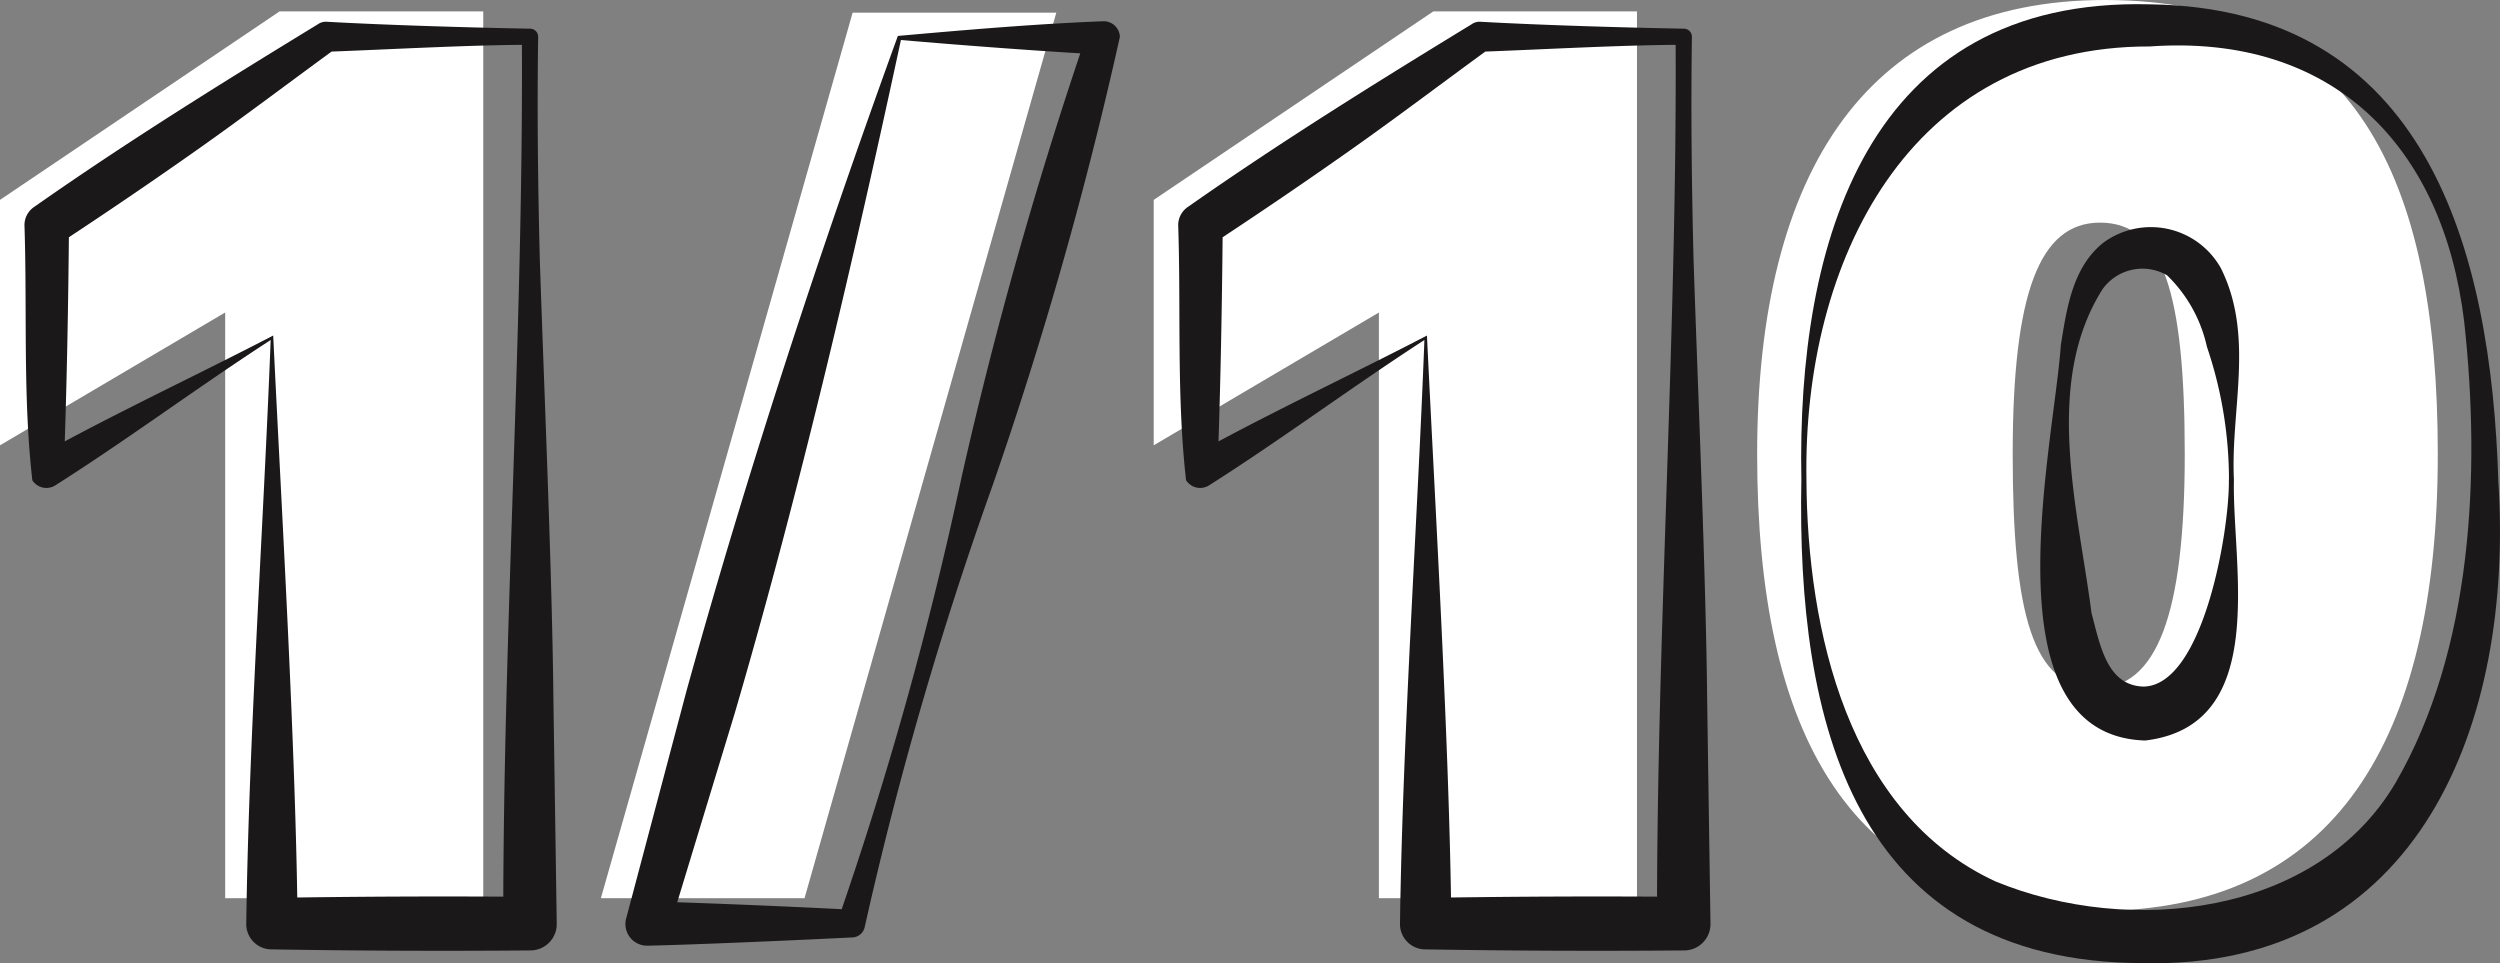
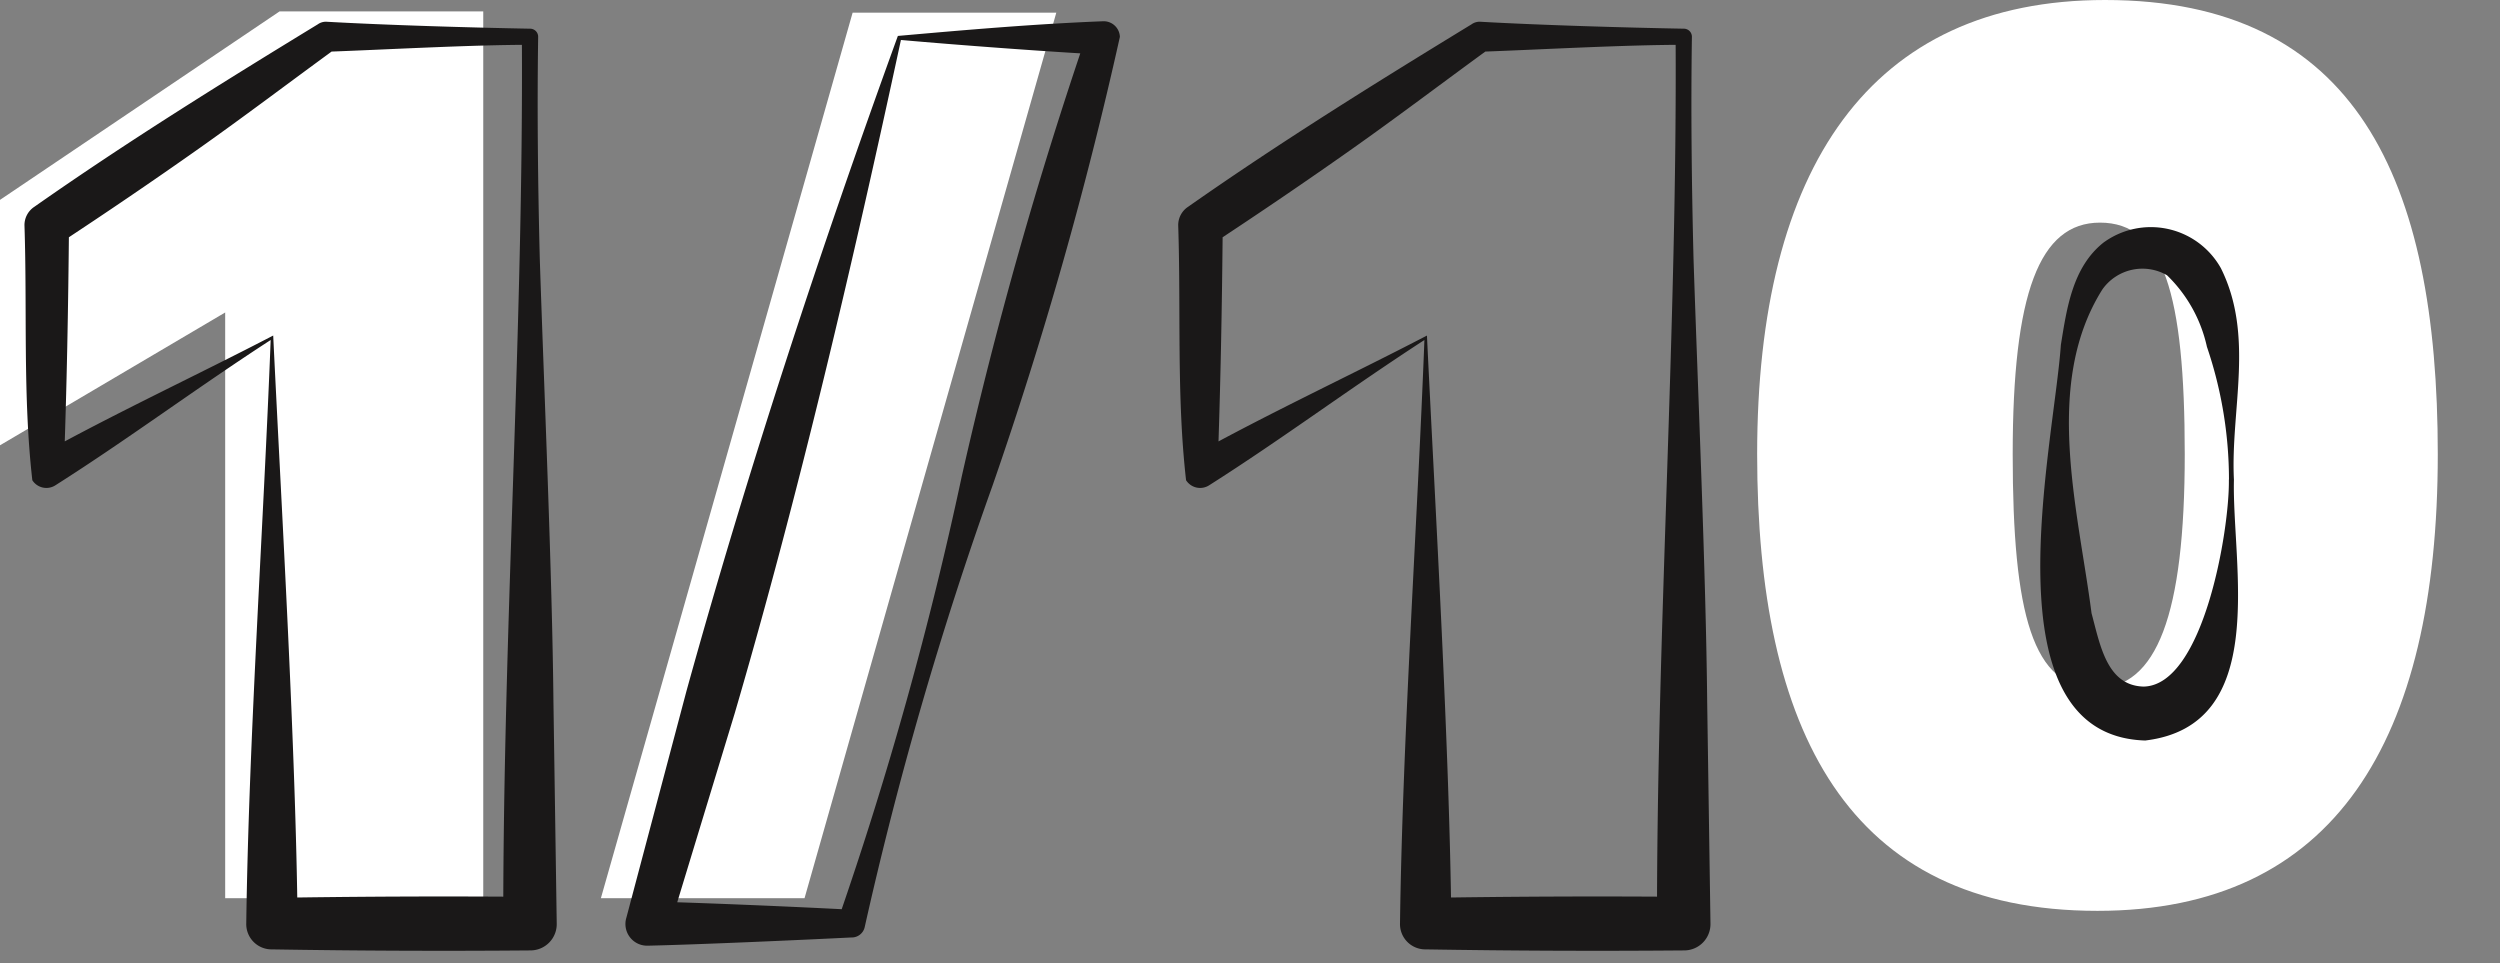
<svg xmlns="http://www.w3.org/2000/svg" width="98.809" height="38.071" viewBox="0 0 98.809 38.071">
  <rect x="0" y="0" width="98.809" height="38.071" fill="#808080" stroke="none" />
  <g id="Group_60" data-name="Group 60" transform="translate(217.049 -1250)">
    <path id="Path_2618" data-name="Path 2618" d="M12,.451.951,7.9v9.7l8.9-5.25V35.5h10.2V.451Z" transform="translate(-218 1250)" fill="#fff" />
    <path id="Path_2619" data-name="Path 2619" d="M34.65.5H42.7l-9.951,35H24.7Z" transform="translate(-218 1250)" fill="#fff" />
-     <path id="Path_2620" data-name="Path 2620" d="M55.45,12.351,46.55,17.6V7.9L57.6.451h8.05V35.5H55.45Z" transform="translate(-218 1250)" fill="#fff" />
    <path id="Path_2621" data-name="Path 2621" d="M70.4,17.951C70.4,6.65,74.85,0,84.151,0c9.9,0,13.15,7.051,13.15,17.951C97.3,29.3,93.2,36,83.85,36c-9.9,0-13.45-7.151-13.45-18.051m16.9,0c0-6.351-.85-9.15-3.35-9.15-2.4,0-3.45,2.8-3.45,9.15s.8,9.251,3.3,9.251c2.4,0,3.5-2.9,3.5-9.251" transform="translate(-218 1250)" fill="#fff" />
    <path id="Path_2659" data-name="Path 2659" d="M11.649,13.438C8.694,15.353,6.026,17.35,3.14,19.181a.659.659,0,0,1-.911-.2c-.378-3.307-.2-6.732-.311-10.076a.867.867,0,0,1,.388-.73c3.64-2.554,7.415-4.9,11.209-7.216a.546.546,0,0,1,.334-.1c2.365.134,5.714.232,8.05.275a.318.318,0,0,1,.322.323c-.043,2.92-.009,5.841.064,8.762.169,5.165.491,12.432.54,17.526l.13,8.763a1.04,1.04,0,0,1-1.025,1.056q-5.117.044-10.232-.041A1,1,0,0,1,10.684,36.5c.1-7.339.68-15.651.965-23.064m.1-.174c.334,6.946.894,16.325.965,23.238L11.7,35.488q5.1-.084,10.2-.042L20.842,36.5c-.014-11.357.807-23.717.735-35.051l.322.322c-2.323,0-5.694.19-8.05.275l.334-.1C12.387,3.256,10.613,4.6,8.8,5.88S5.146,8.41,3.29,9.63L3.678,8.9c-.028,3.233-.088,6.467-.207,9.7l-1.015-.58c3.038-1.688,6.3-3.2,9.292-4.758" transform="translate(-218 1250)" fill="#1a1818" />
    <path id="Path_2660" data-name="Path 2660" d="M36.438,1.42c2.638-.234,5.4-.474,8.111-.58a.641.641,0,0,1,.664.617,160.335,160.335,0,0,1-5.027,17.718,147.711,147.711,0,0,0-5.061,17.477.523.523,0,0,1-.527.4c-2,.1-6.044.281-8.049.325a.857.857,0,0,1-.84-1.112l2.374-8.954C30.5,18.588,33.359,9.9,36.438,1.42m.121.16c-1.91,8.864-4.036,17.956-6.57,26.614l-2.6,8.547-.839-1.112c2.009.043,6.043.219,8.049.326l-.526.4a147.754,147.754,0,0,0,4.89-17.525A169.809,169.809,0,0,1,43.915,1.32l.634.84c-2.23-.118-5.7-.377-7.99-.58" transform="translate(-218 1250)" fill="#1a1818" />
    <path id="Path_2661" data-name="Path 2661" d="M57.249,13.438c-2.955,1.915-5.623,3.912-8.509,5.743a.659.659,0,0,1-.911-.2c-.378-3.307-.2-6.732-.311-10.076a.867.867,0,0,1,.388-.73c3.64-2.554,7.415-4.9,11.209-7.216a.546.546,0,0,1,.334-.1c2.365.134,5.714.232,8.05.275a.318.318,0,0,1,.322.323c-.043,2.92-.009,5.841.064,8.762.169,5.165.491,12.432.54,17.526l.13,8.763a1.04,1.04,0,0,1-1.025,1.056q-5.116.044-10.232-.041A1,1,0,0,1,56.284,36.5c.1-7.339.68-15.651.965-23.064m.1-.174c.334,6.946.894,16.325.965,23.238L57.3,35.488q5.1-.084,10.2-.042L66.442,36.5c-.014-11.357.807-23.717.735-35.051l.322.322c-2.323,0-5.694.19-8.05.275l.334-.1c-1.8,1.31-3.57,2.652-5.385,3.934S50.746,8.41,48.89,9.63l.388-.729c-.028,3.233-.088,6.467-.207,9.7l-1.015-.58c3.038-1.688,6.3-3.2,9.292-4.758" transform="translate(-218 1250)" fill="#1a1818" />
-     <path id="Path_2662" data-name="Path 2662" d="M72.148,18.951C71.964,9.6,74.732-.113,85.911.171c10.949.135,13.5,9.68,13.784,18.863.611,9.456-3.065,19.305-14.075,19.031-11.448-.036-13.665-9.585-13.472-19.114m.2,0c.03,5.94,1.627,13.19,7.479,15.889,5.277,2.168,12.7,1.392,15.817-3.921,3.018-5.218,3.364-12.187,2.7-18.212C97.5,5.729,93.128,1.324,85.919,1.836c-9.526-.022-13.713,8.515-13.571,17.115" transform="translate(-218 1250)" fill="#1a1818" />
    <path id="Path_2663" data-name="Path 2663" d="M89.048,18.951a16.335,16.335,0,0,0-.872-5.246A5.61,5.61,0,0,0,86.6,10.88a1.939,1.939,0,0,0-2.553.556c-2.356,3.734-.959,8.7-.431,12.8.34,1.258.606,2.871,2.068,2.9,2.361-.065,3.39-6.2,3.36-8.18m.2,0c-.083,3.394,1.455,9.719-3.508,10.312-6.318-.2-3.611-11.613-3.332-15.638.227-1.385.443-3.063,1.69-4.046a3.172,3.172,0,0,1,4.634,1.015c1.339,2.687.377,5.6.516,8.357" transform="translate(-218 1250)" fill="#1a1818" />
  </g>
</svg>